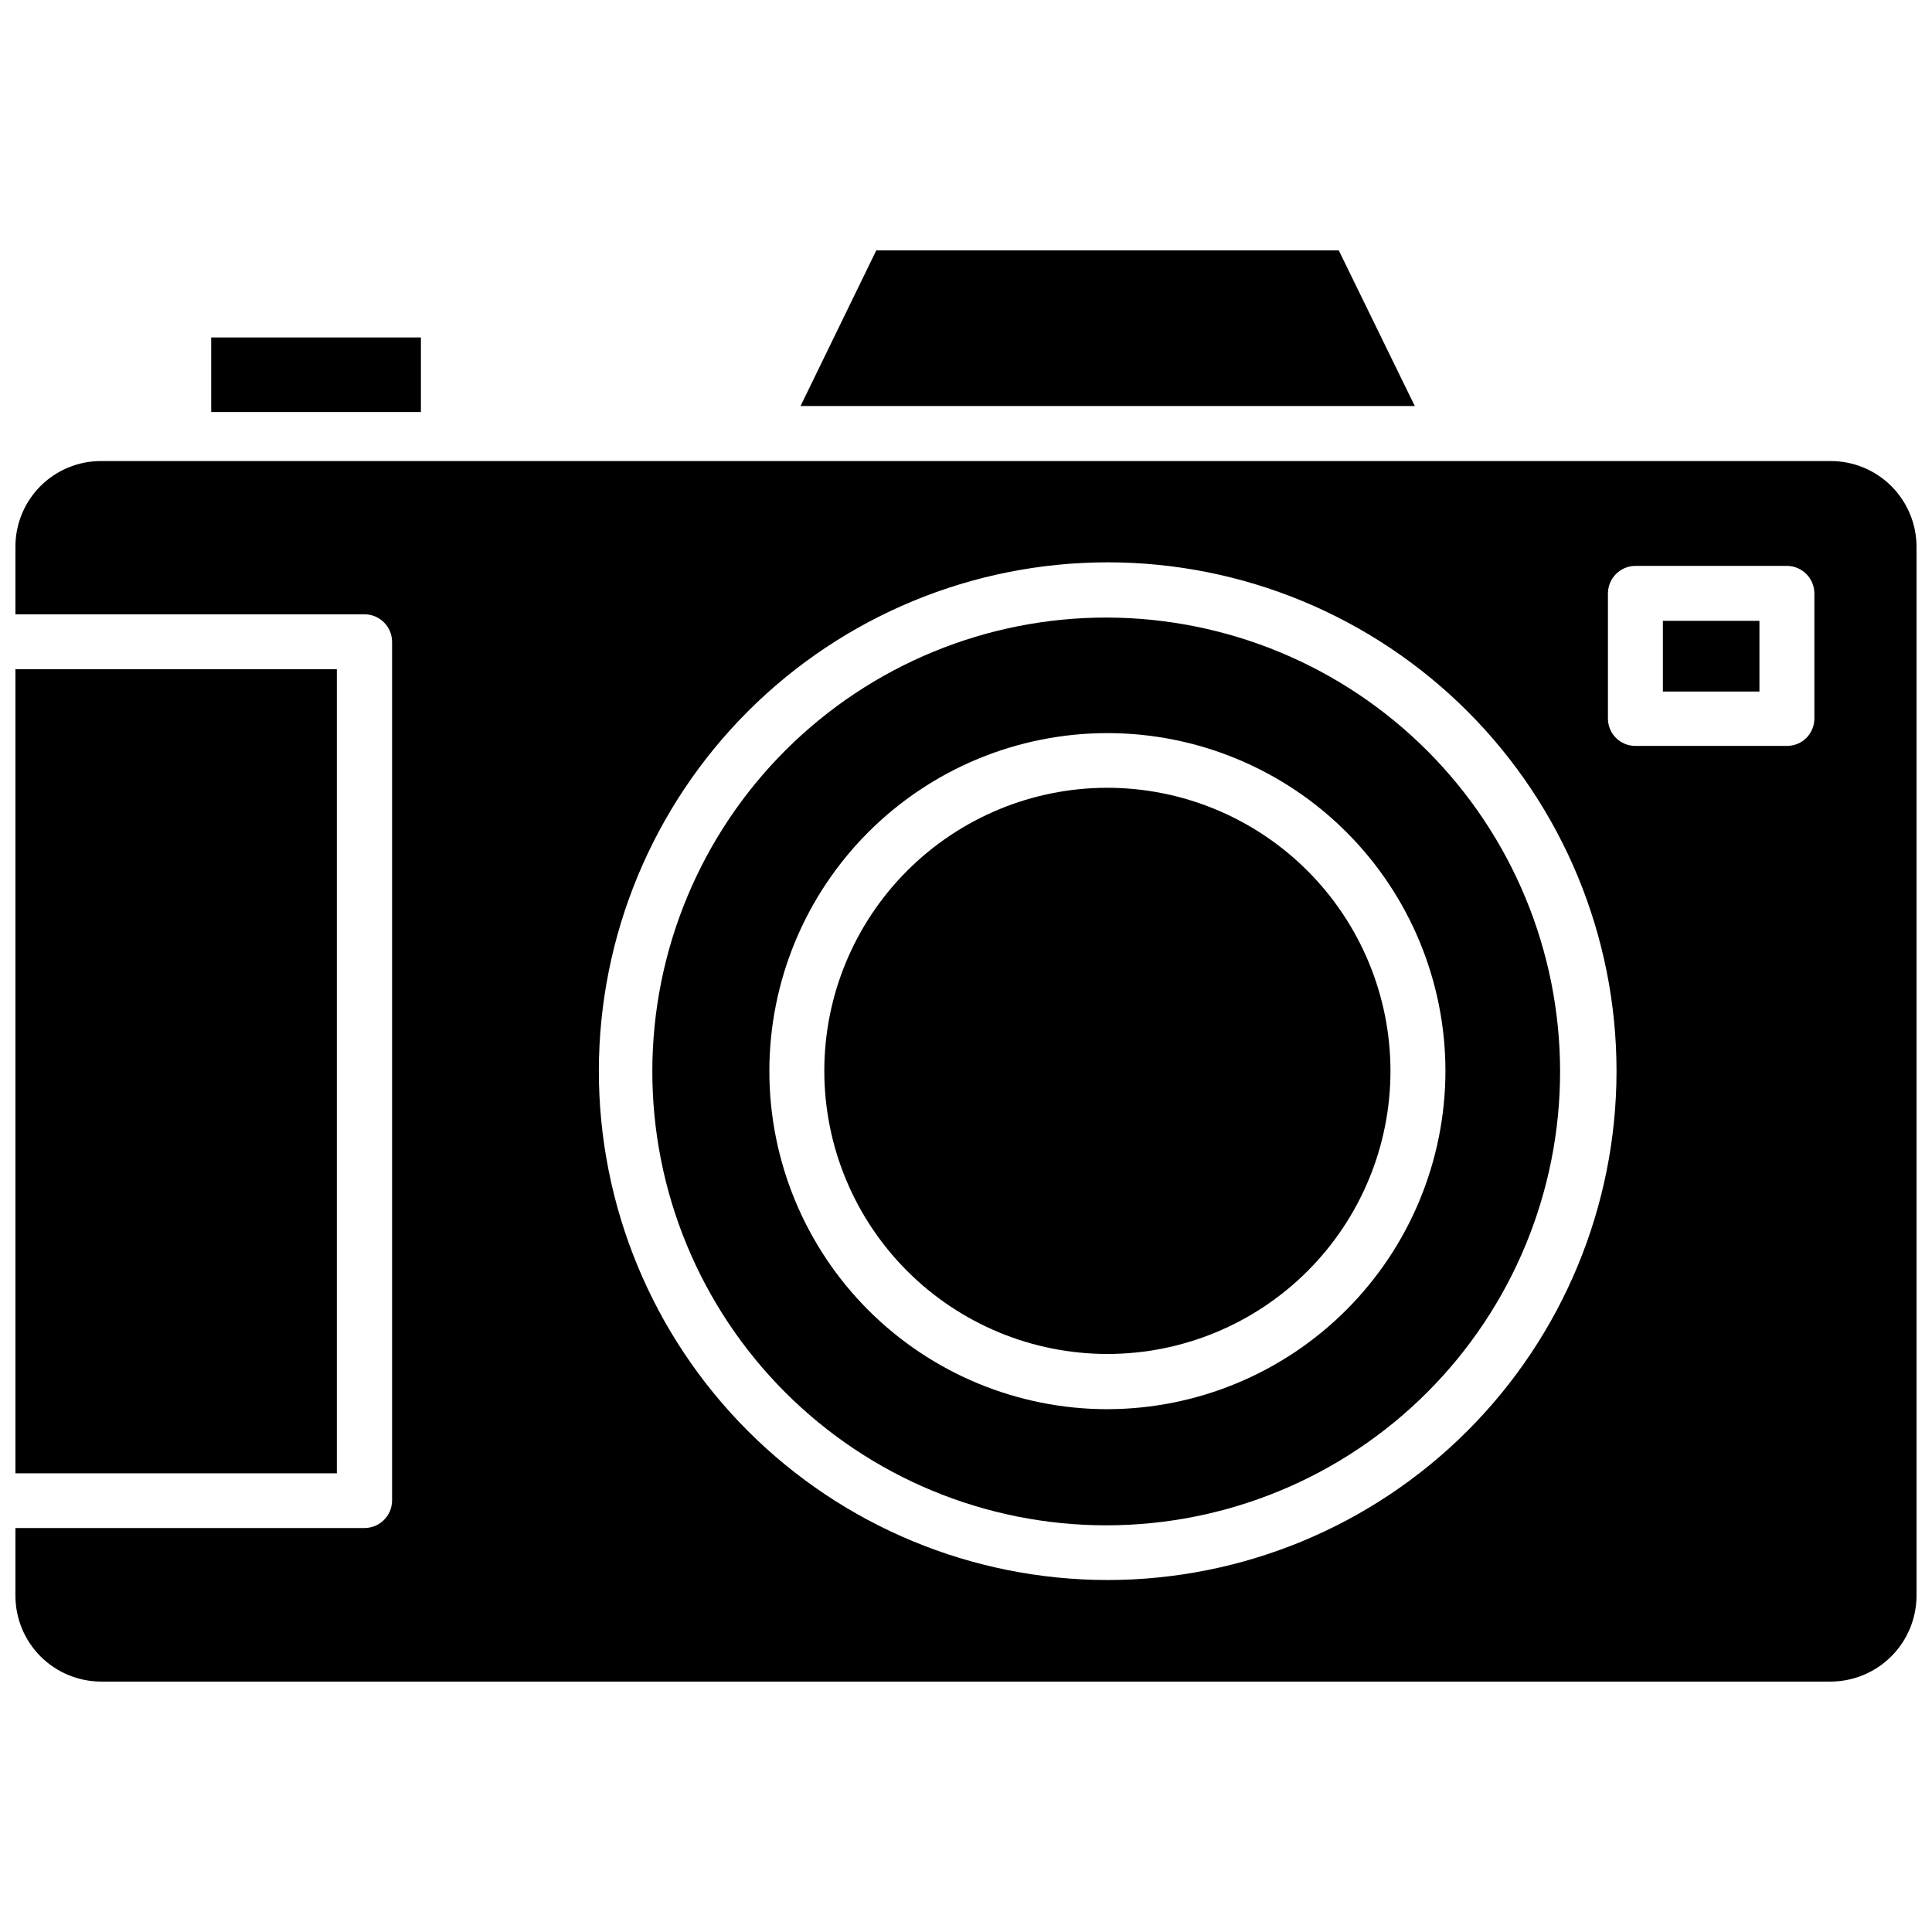
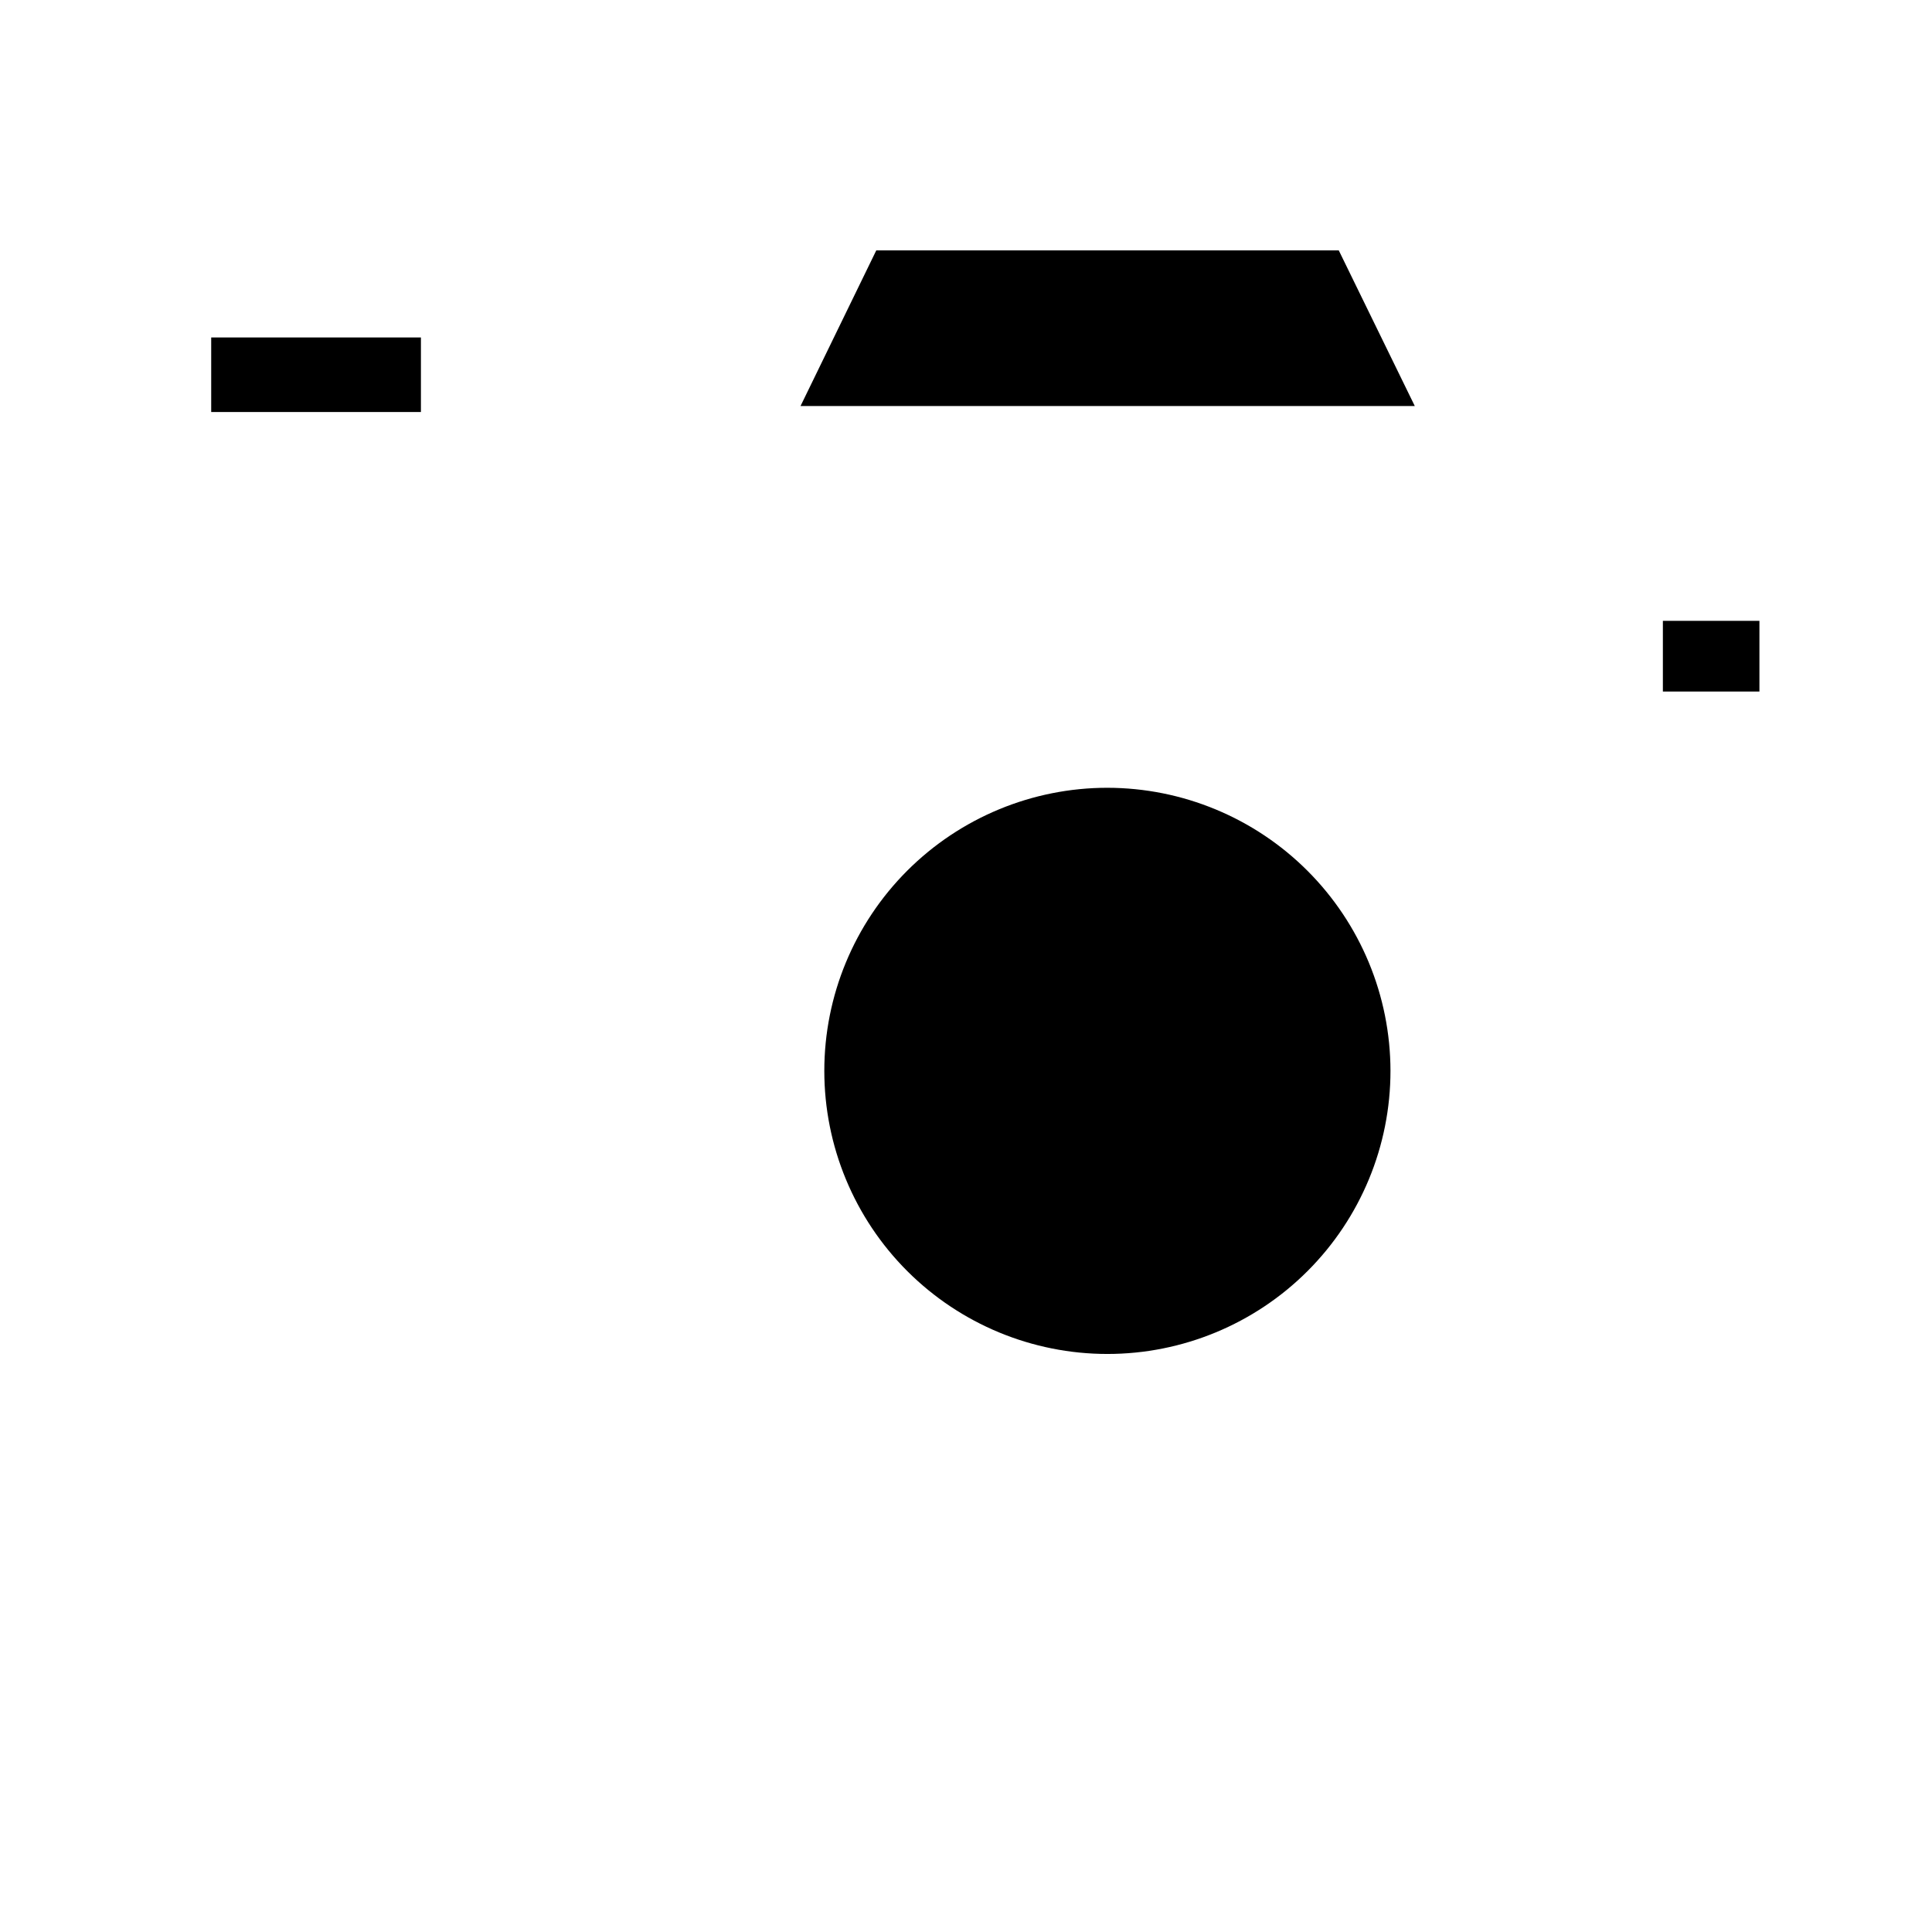
<svg xmlns="http://www.w3.org/2000/svg" width="800px" height="800px" version="1.1" viewBox="144 144 512 512">
  <defs>
    <clipPath id="b">
-       <path d="m148.09 266h503.81v324h-503.81z" />
-     </clipPath>
+       </clipPath>
    <clipPath id="a">
-       <path d="m148.09 321h85.906v214h-85.906z" />
-     </clipPath>
+       </clipPath>
  </defs>
  <path d="m199.97 233.43h55.578v19.758h-55.578z" />
  <g clip-path="url(#b)">
-     <path d="m629.15 266.18h-458.39c-6.012 0-11.781 2.387-16.031 6.637-4.254 4.254-6.641 10.02-6.641 16.031v17.949h92.496c4.012 0 7.277 3.231 7.32 7.242v227.66c-0.043 4.012-3.309 7.242-7.32 7.242h-92.496v17.949c0 6.019 2.387 11.793 6.637 16.059 4.25 4.262 10.016 6.668 16.035 6.691h458.39c6.027-0.023 11.801-2.426 16.066-6.688 4.262-4.262 6.664-10.035 6.684-16.062v-278.04c-0.02-6.019-2.426-11.785-6.691-16.035-4.262-4.25-10.039-6.633-16.059-6.633zm-191.68 296.54c-35.758-0.023-70.047-14.246-95.32-39.543-25.273-25.301-39.461-59.598-39.449-95.359 0.016-35.758 14.23-70.047 39.523-95.328 25.293-25.277 59.594-39.473 95.352-39.465 35.758 0.004 70.051 14.215 95.336 39.504 25.281 25.289 39.484 59.582 39.484 95.344-0.02 35.77-14.246 70.066-39.547 95.355-25.301 25.285-59.605 39.492-95.379 39.492zm187.36-228.29c0 1.918-0.766 3.762-2.121 5.121-1.359 1.355-3.199 2.121-5.121 2.121h-40.227c-4 0-7.242-3.242-7.242-7.242v-33.141c0-4.016 3.231-7.281 7.242-7.324h40.227c4.012 0.043 7.242 3.309 7.242 7.324z" />
-   </g>
+     </g>
  <g clip-path="url(#a)">
    <path d="m148.09 321.36h85.176v213.09h-85.176z" />
  </g>
-   <path d="m498.79 210.36h-122.57l-20.074 41.246h162.79z" />
-   <path d="m437.47 307.66c-31.922-0.086-62.57 12.527-85.191 35.055s-35.359 53.121-35.406 85.047c-0.051 31.922 12.594 62.555 35.145 85.152 22.555 22.598 53.16 35.301 85.086 35.312 31.926 0.016 62.543-12.66 85.117-35.238 22.57-22.574 35.242-53.199 35.219-85.121-0.039-31.828-12.684-62.344-35.168-84.871s-52.973-35.23-84.801-35.336zm0 209.79c-23.758 0-46.543-9.438-63.344-26.238-16.801-16.801-26.238-39.586-26.238-63.344 0-23.762 9.438-46.547 26.238-63.348s39.586-26.238 63.344-26.238 46.547 9.438 63.348 26.238c16.797 16.801 26.238 39.586 26.238 63.348-0.043 23.746-9.496 46.508-26.285 63.297-16.793 16.793-39.555 26.242-63.301 26.285z" />
+   <path d="m498.79 210.36h-122.57l-20.074 41.246h162.79" />
  <path d="m437.47 352.77c-19.895 0-38.977 7.906-53.047 21.973-14.07 14.07-21.973 33.152-21.973 53.047 0 19.898 7.902 38.98 21.973 53.051 14.07 14.066 33.152 21.973 53.047 21.973 19.898 0 38.98-7.906 53.047-21.973 14.07-14.07 21.973-33.152 21.973-53.051-0.02-19.887-7.93-38.957-21.996-53.023-14.062-14.062-33.133-21.973-53.023-21.996z" />
  <path d="m584.68 308.53h25.586v18.734h-25.586z" />
</svg>